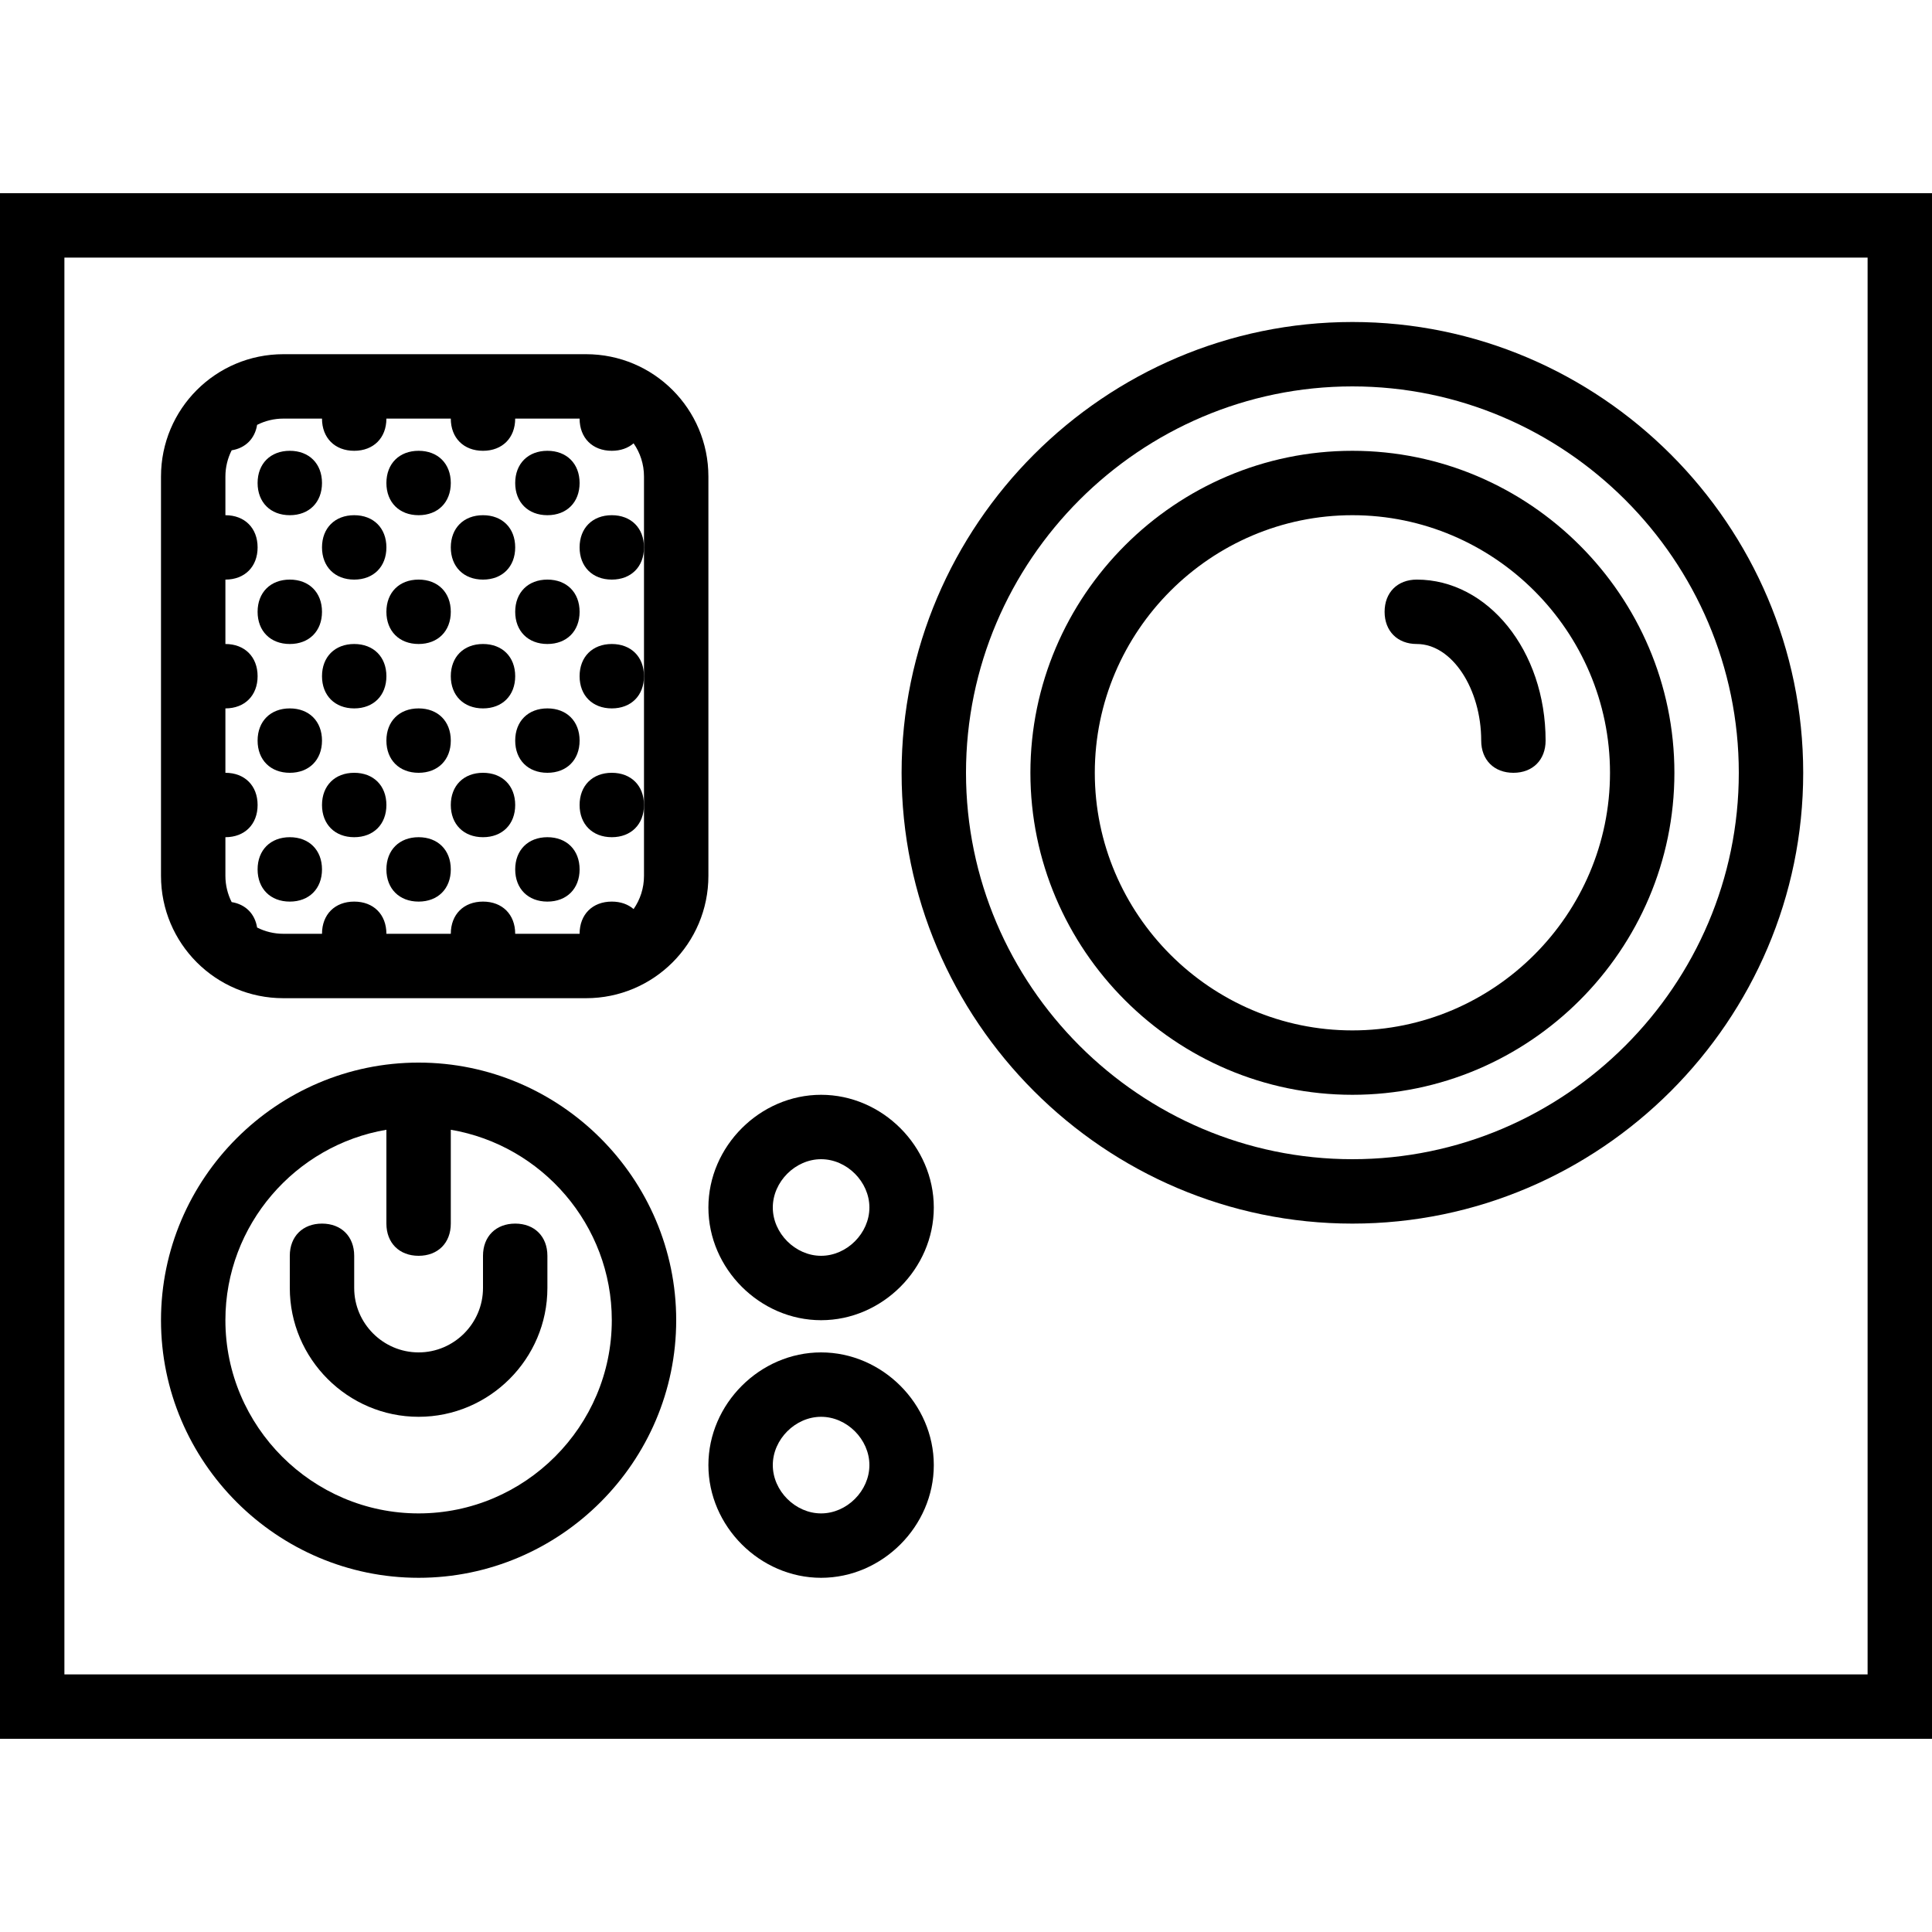
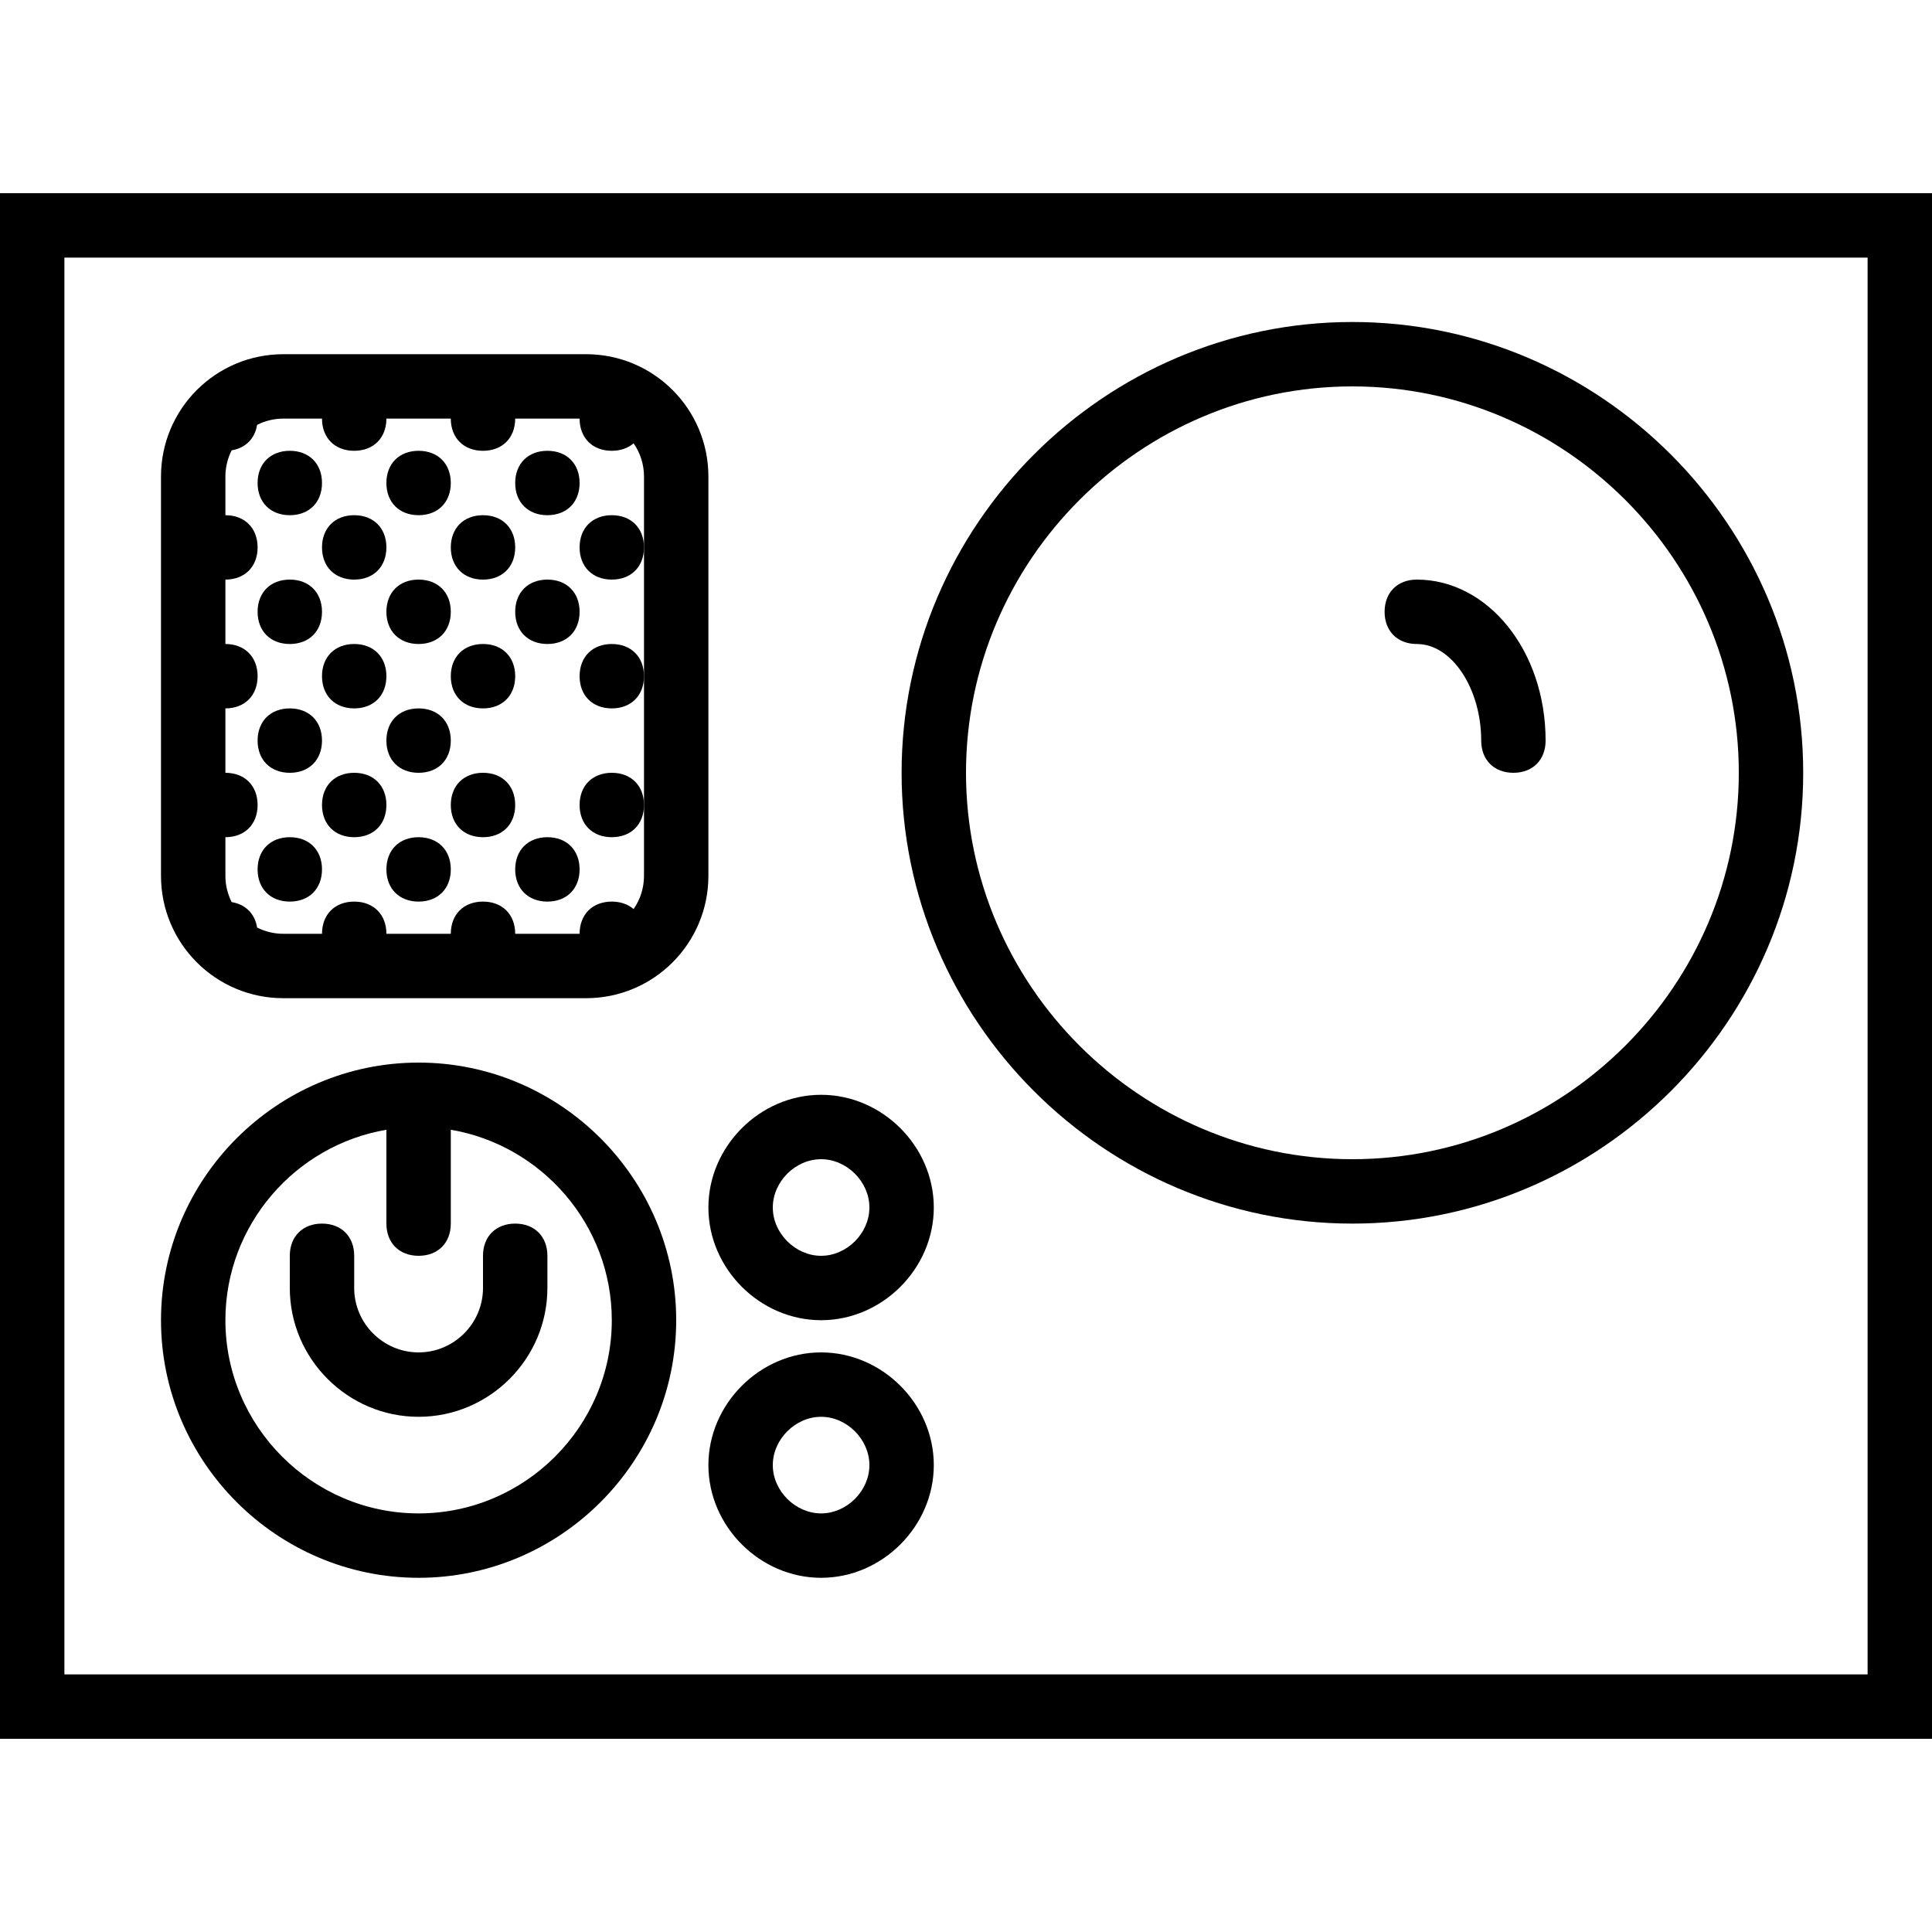
<svg xmlns="http://www.w3.org/2000/svg" fill="#000000" height="800px" width="800px" version="1.1" id="Layer_1" viewBox="0 0 512 512" xml:space="preserve">
  <g transform="translate(1 1)">
    <g>
      <g>
        <path d="M-1,50.2v409.6h512V50.2H-1z M493.933,442.733H16.067V67.267h477.867V442.733z" />
        <path d="M74.093,263.533h80.213c17.92,0,32.427-14.507,32.427-32.427V125.293c0-17.92-14.507-32.427-32.427-32.427H74.093     c-17.92,0-32.427,14.507-32.427,32.427v105.813C41.667,249.027,56.173,263.533,74.093,263.533z M84.333,109.933     c0,5.12,3.413,8.533,8.533,8.533c5.12,0,8.533-3.413,8.533-8.533h17.067c0,5.12,3.413,8.533,8.533,8.533s8.533-3.413,8.533-8.533     H152.6c0,5.12,3.413,8.533,8.533,8.533c2.338,0,4.314-0.718,5.777-1.979c1.734,2.489,2.756,5.517,2.756,8.806v18.773V178.2     v34.133v18.773c0,3.288-1.021,6.317-2.756,8.806c-1.464-1.261-3.44-1.979-5.777-1.979c-5.12,0-8.533,3.413-8.533,8.533h-17.067     c0-5.12-3.413-8.533-8.533-8.533s-8.533,3.413-8.533,8.533H101.4c0-5.12-3.413-8.533-8.533-8.533     c-5.12,0-8.533,3.413-8.533,8.533h-10.24c-2.514,0-4.873-0.606-6.96-1.66c-0.579-3.651-3.088-6.161-6.74-6.74     c-1.054-2.087-1.66-4.446-1.66-6.96v-10.24c5.12,0,8.533-3.413,8.533-8.533s-3.413-8.533-8.533-8.533v-17.067     c5.12,0,8.533-3.413,8.533-8.533c0-5.12-3.413-8.533-8.533-8.533V152.6c5.12,0,8.533-3.413,8.533-8.533s-3.413-8.533-8.533-8.533     v-10.24c0-2.514,0.606-4.873,1.66-6.96c3.651-0.579,6.161-3.088,6.74-6.74c2.087-1.055,4.446-1.66,6.96-1.66H84.333z" />
        <path d="M109.933,417.133c37.547,0,68.267-30.72,68.267-68.267c0-37.547-30.72-68.267-68.267-68.267     c-37.547,0-68.267,30.72-68.267,68.267C41.667,386.413,72.387,417.133,109.933,417.133z M101.4,298.397v24.87     c0,5.12,3.413,8.533,8.533,8.533s8.533-3.413,8.533-8.533v-24.87c24.134,4.095,42.667,25.217,42.667,50.47     c0,28.16-23.04,51.2-51.2,51.2c-28.16,0-51.2-23.04-51.2-51.2C58.733,323.614,77.266,302.491,101.4,298.397z" />
        <path d="M216.6,348.867c16.213,0,29.867-13.653,29.867-29.867s-13.653-29.867-29.867-29.867     c-16.213,0-29.867,13.653-29.867,29.867C186.733,335.213,200.387,348.867,216.6,348.867z M216.6,306.2     c6.827,0,12.8,5.973,12.8,12.8s-5.973,12.8-12.8,12.8s-12.8-5.973-12.8-12.8S209.773,306.2,216.6,306.2z" />
        <path d="M216.6,357.4c-16.213,0-29.867,13.653-29.867,29.867c0,16.213,13.653,29.867,29.867,29.867     c16.213,0,29.867-13.653,29.867-29.867C246.467,371.053,232.813,357.4,216.6,357.4z M216.6,400.067     c-6.827,0-12.8-5.973-12.8-12.8s5.973-12.8,12.8-12.8s12.8,5.973,12.8,12.8S223.427,400.067,216.6,400.067z" />
        <path d="M357.4,323.267c65.707,0,119.467-53.76,119.467-119.467S423.107,84.333,357.4,84.333S237.933,138.093,237.933,203.8     S291.693,323.267,357.4,323.267z M357.4,101.4c56.32,0,102.4,46.08,102.4,102.4s-46.08,102.4-102.4,102.4S255,260.12,255,203.8     S301.08,101.4,357.4,101.4z" />
-         <path d="M357.4,289.133c46.933,0,85.333-38.4,85.333-85.333s-38.4-85.333-85.333-85.333s-85.333,38.4-85.333,85.333     S310.467,289.133,357.4,289.133z M357.4,135.533c37.547,0,68.267,30.72,68.267,68.267s-30.72,68.267-68.267,68.267     s-68.267-30.72-68.267-68.267S319.853,135.533,357.4,135.533z" />
        <path d="M374.467,169.667c9.387,0,17.067,11.947,17.067,25.6c0,5.12,3.413,8.533,8.533,8.533c5.12,0,8.533-3.413,8.533-8.533     c0-23.893-15.36-42.667-34.133-42.667c-5.12,0-8.533,3.413-8.533,8.533S369.347,169.667,374.467,169.667z" />
        <path d="M109.933,374.467c18.773,0,34.133-15.36,34.133-34.133V331.8c0-5.12-3.413-8.533-8.533-8.533S127,326.68,127,331.8v8.533     c0,9.387-7.68,17.067-17.067,17.067s-17.067-7.68-17.067-17.067V331.8c0-5.12-3.413-8.533-8.533-8.533     c-5.12,0-8.533,3.413-8.533,8.533v8.533C75.8,359.107,91.16,374.467,109.933,374.467z" />
        <path d="M75.8,135.533c5.12,0,8.533-3.413,8.533-8.533c0-5.12-3.413-8.533-8.533-8.533s-8.533,3.413-8.533,8.533     C67.267,132.12,70.68,135.533,75.8,135.533z" />
        <path d="M109.933,135.533c5.12,0,8.533-3.413,8.533-8.533c0-5.12-3.413-8.533-8.533-8.533S101.4,121.88,101.4,127     C101.4,132.12,104.813,135.533,109.933,135.533z" />
        <path d="M144.067,135.533c5.12,0,8.533-3.413,8.533-8.533c0-5.12-3.413-8.533-8.533-8.533c-5.12,0-8.533,3.413-8.533,8.533     C135.533,132.12,138.947,135.533,144.067,135.533z" />
        <path d="M161.133,135.533c-5.12,0-8.533,3.413-8.533,8.533s3.413,8.533,8.533,8.533s8.533-3.413,8.533-8.533     S166.253,135.533,161.133,135.533z" />
        <path d="M127,152.6c5.12,0,8.533-3.413,8.533-8.533s-3.413-8.533-8.533-8.533s-8.533,3.413-8.533,8.533S121.88,152.6,127,152.6z" />
        <path d="M92.867,152.6c5.12,0,8.533-3.413,8.533-8.533s-3.413-8.533-8.533-8.533c-5.12,0-8.533,3.413-8.533,8.533     S87.747,152.6,92.867,152.6z" />
        <path d="M75.8,169.667c5.12,0,8.533-3.413,8.533-8.533S80.92,152.6,75.8,152.6s-8.533,3.413-8.533,8.533     S70.68,169.667,75.8,169.667z" />
        <path d="M109.933,152.6c-5.12,0-8.533,3.413-8.533,8.533s3.413,8.533,8.533,8.533s8.533-3.413,8.533-8.533     S115.053,152.6,109.933,152.6z" />
        <path d="M144.067,152.6c-5.12,0-8.533,3.413-8.533,8.533s3.413,8.533,8.533,8.533c5.12,0,8.533-3.413,8.533-8.533     S149.187,152.6,144.067,152.6z" />
        <path d="M161.133,169.667c-5.12,0-8.533,3.413-8.533,8.533c0,5.12,3.413,8.533,8.533,8.533s8.533-3.413,8.533-8.533     C169.667,173.08,166.253,169.667,161.133,169.667z" />
        <path d="M127,186.733c5.12,0,8.533-3.413,8.533-8.533c0-5.12-3.413-8.533-8.533-8.533s-8.533,3.413-8.533,8.533     C118.467,183.32,121.88,186.733,127,186.733z" />
        <path d="M92.867,169.667c-5.12,0-8.533,3.413-8.533,8.533c0,5.12,3.413,8.533,8.533,8.533c5.12,0,8.533-3.413,8.533-8.533     C101.4,173.08,97.987,169.667,92.867,169.667z" />
        <path d="M75.8,203.8c5.12,0,8.533-3.413,8.533-8.533s-3.413-8.533-8.533-8.533s-8.533,3.413-8.533,8.533S70.68,203.8,75.8,203.8z     " />
        <path d="M109.933,203.8c5.12,0,8.533-3.413,8.533-8.533s-3.413-8.533-8.533-8.533s-8.533,3.413-8.533,8.533     S104.813,203.8,109.933,203.8z" />
-         <path d="M144.067,186.733c-5.12,0-8.533,3.413-8.533,8.533s3.413,8.533,8.533,8.533c5.12,0,8.533-3.413,8.533-8.533     S149.187,186.733,144.067,186.733z" />
        <path d="M161.133,203.8c-5.12,0-8.533,3.413-8.533,8.533s3.413,8.533,8.533,8.533s8.533-3.413,8.533-8.533     S166.253,203.8,161.133,203.8z" />
        <path d="M127,203.8c-5.12,0-8.533,3.413-8.533,8.533s3.413,8.533,8.533,8.533s8.533-3.413,8.533-8.533S132.12,203.8,127,203.8z" />
        <path d="M92.867,203.8c-5.12,0-8.533,3.413-8.533,8.533s3.413,8.533,8.533,8.533c5.12,0,8.533-3.413,8.533-8.533     S97.987,203.8,92.867,203.8z" />
        <path d="M75.8,220.867c-5.12,0-8.533,3.413-8.533,8.533c0,5.12,3.413,8.533,8.533,8.533s8.533-3.413,8.533-8.533     C84.333,224.28,80.92,220.867,75.8,220.867z" />
        <path d="M109.933,220.867c-5.12,0-8.533,3.413-8.533,8.533c0,5.12,3.413,8.533,8.533,8.533s8.533-3.413,8.533-8.533     C118.467,224.28,115.053,220.867,109.933,220.867z" />
        <path d="M144.067,220.867c-5.12,0-8.533,3.413-8.533,8.533c0,5.12,3.413,8.533,8.533,8.533c5.12,0,8.533-3.413,8.533-8.533     C152.6,224.28,149.187,220.867,144.067,220.867z" />
      </g>
    </g>
  </g>
</svg>